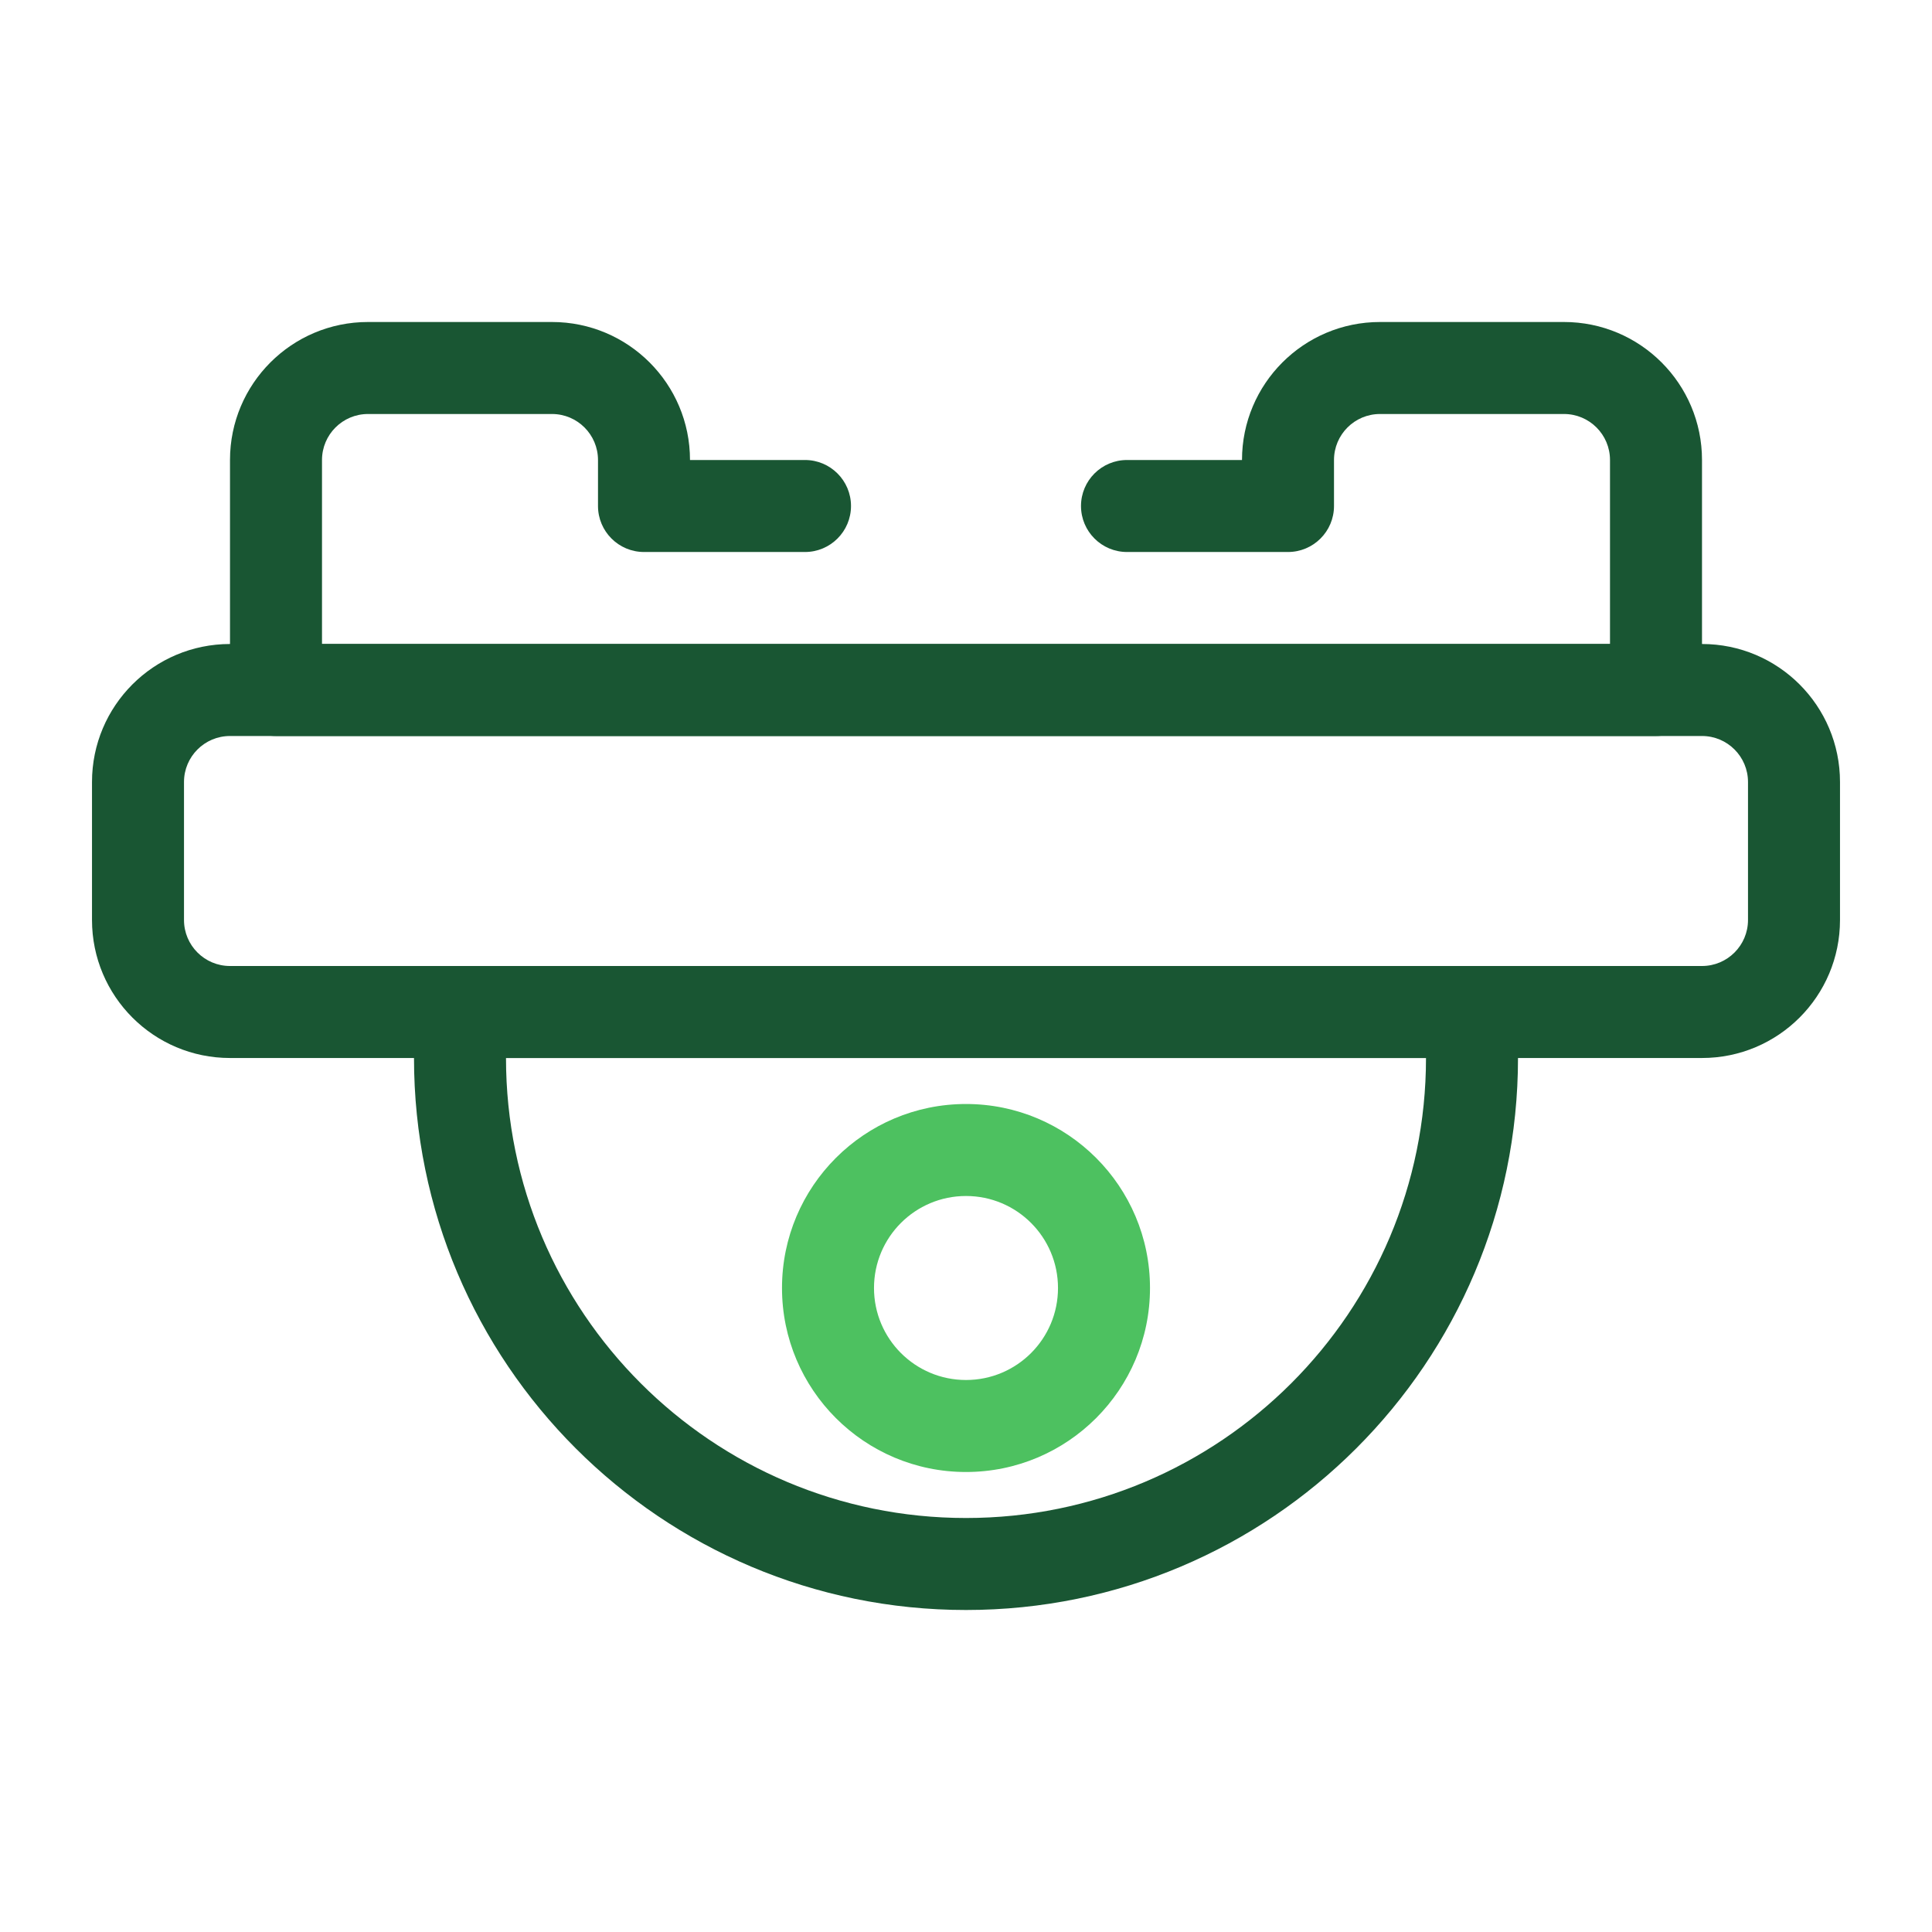
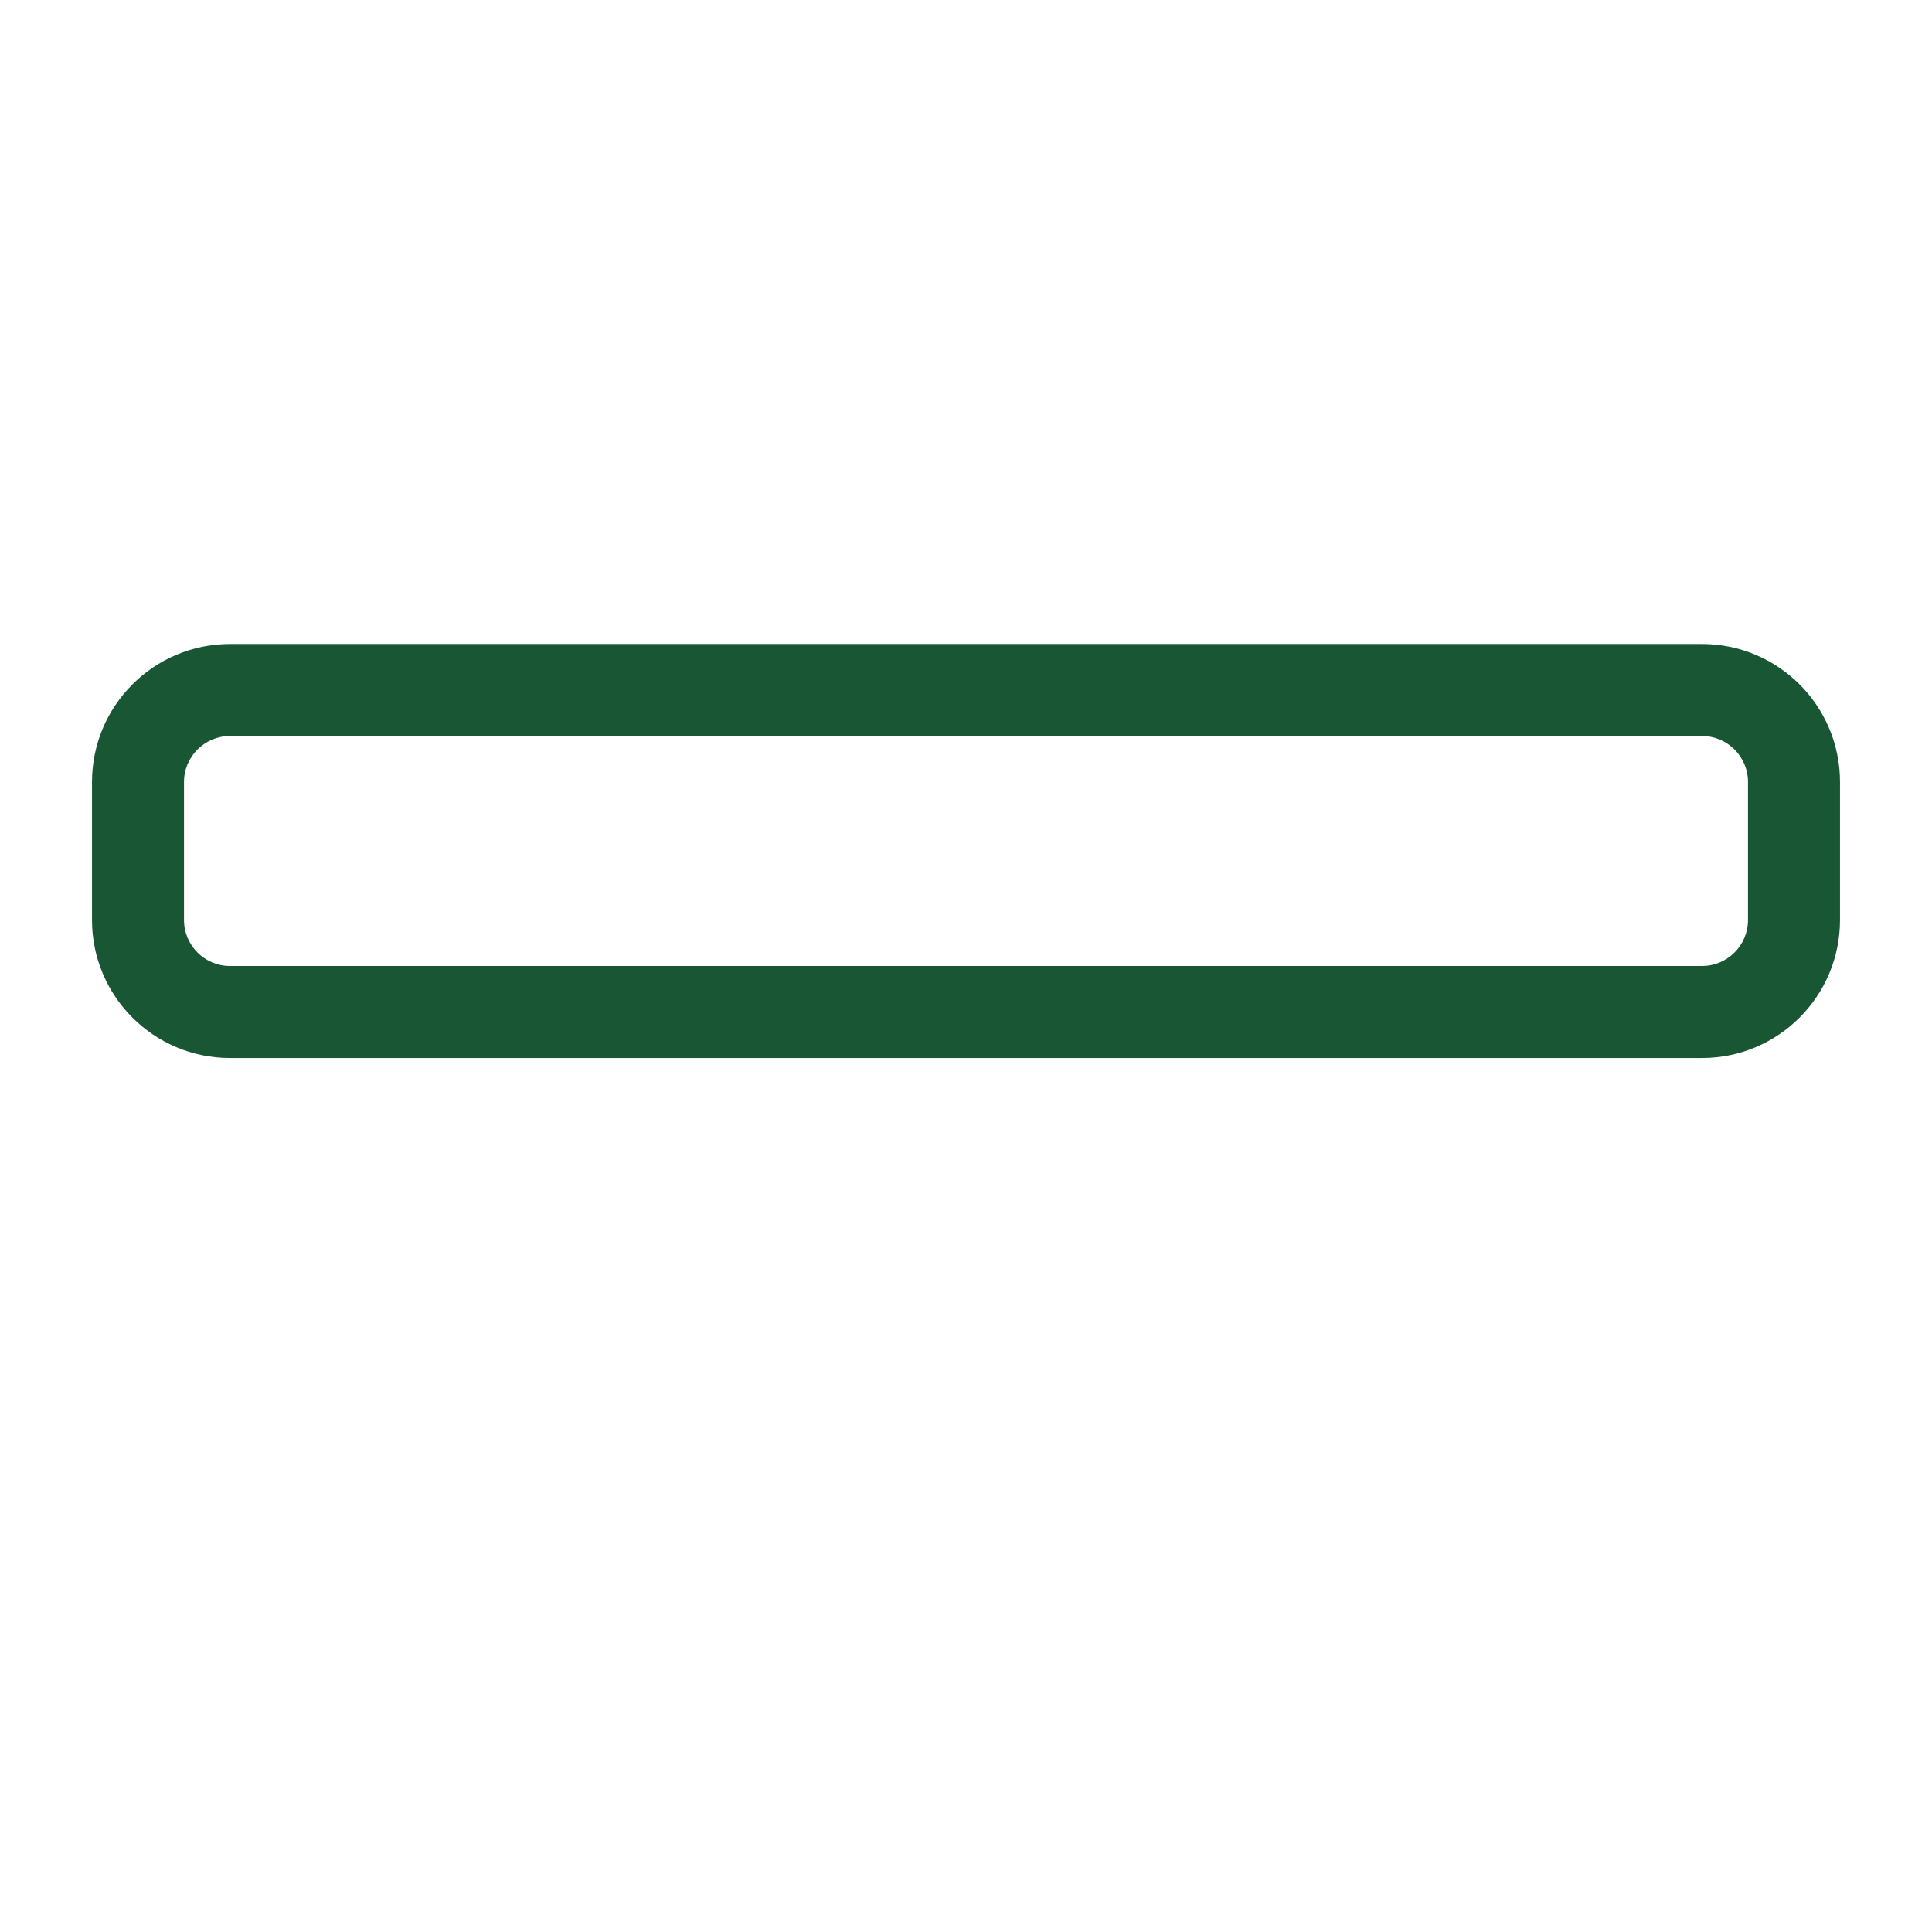
<svg xmlns="http://www.w3.org/2000/svg" width="42" height="42" viewBox="0 0 42 42" fill="none">
  <path fill-rule="evenodd" clip-rule="evenodd" d="M2 17C2 15.343 3.343 14 5 14H37C38.657 14 40 15.343 40 17V20C40 21.657 38.657 23 37 23H5C3.343 23 2 21.657 2 20V17ZM5 16C4.448 16 4 16.448 4 17V20C4 20.552 4.448 21 5 21H37C37.552 21 38 20.552 38 20V17C38 16.448 37.552 16 37 16H5Z" fill="#195633" />
-   <path fill-rule="evenodd" clip-rule="evenodd" d="M9 22.444C9 21.647 9.647 21 10.444 21H31.556C32.353 21 33 21.647 33 22.444V23C33 29.627 27.627 35 21 35C14.373 35 9 29.627 9 23V22.444ZM11 23C11 28.523 15.477 33 21 33C26.523 33 31 28.523 31 23L11 23Z" fill="#195633" />
-   <path fill-rule="evenodd" clip-rule="evenodd" d="M21 26C19.895 26 19 26.895 19 28C19 29.105 19.895 30 21 30C22.105 30 23 29.105 23 28C23 26.895 22.105 26 21 26ZM17 28C17 25.791 18.791 24 21 24C23.209 24 25 25.791 25 28C25 30.209 23.209 32 21 32C18.791 32 17 30.209 17 28Z" fill="#4DC160" />
-   <path fill-rule="evenodd" clip-rule="evenodd" d="M8 9C7.448 9 7 9.448 7 10V14H35V10C35 9.448 34.552 9 34 9H30C29.448 9 29 9.448 29 10V11C29 11.552 28.552 12 28 12H24.5C23.948 12 23.5 11.552 23.5 11C23.5 10.448 23.948 10 24.5 10H27C27 8.343 28.343 7 30 7H34C35.657 7 37 8.343 37 10V15C37 15.552 36.552 16 36 16H6C5.448 16 5 15.552 5 15V10C5 8.343 6.343 7 8 7H12C13.657 7 15 8.343 15 10H17.5C18.052 10 18.5 10.448 18.5 11C18.5 11.552 18.052 12 17.5 12H14C13.448 12 13 11.552 13 11V10C13 9.448 12.552 9 12 9H8Z" fill="#195633" />
</svg>